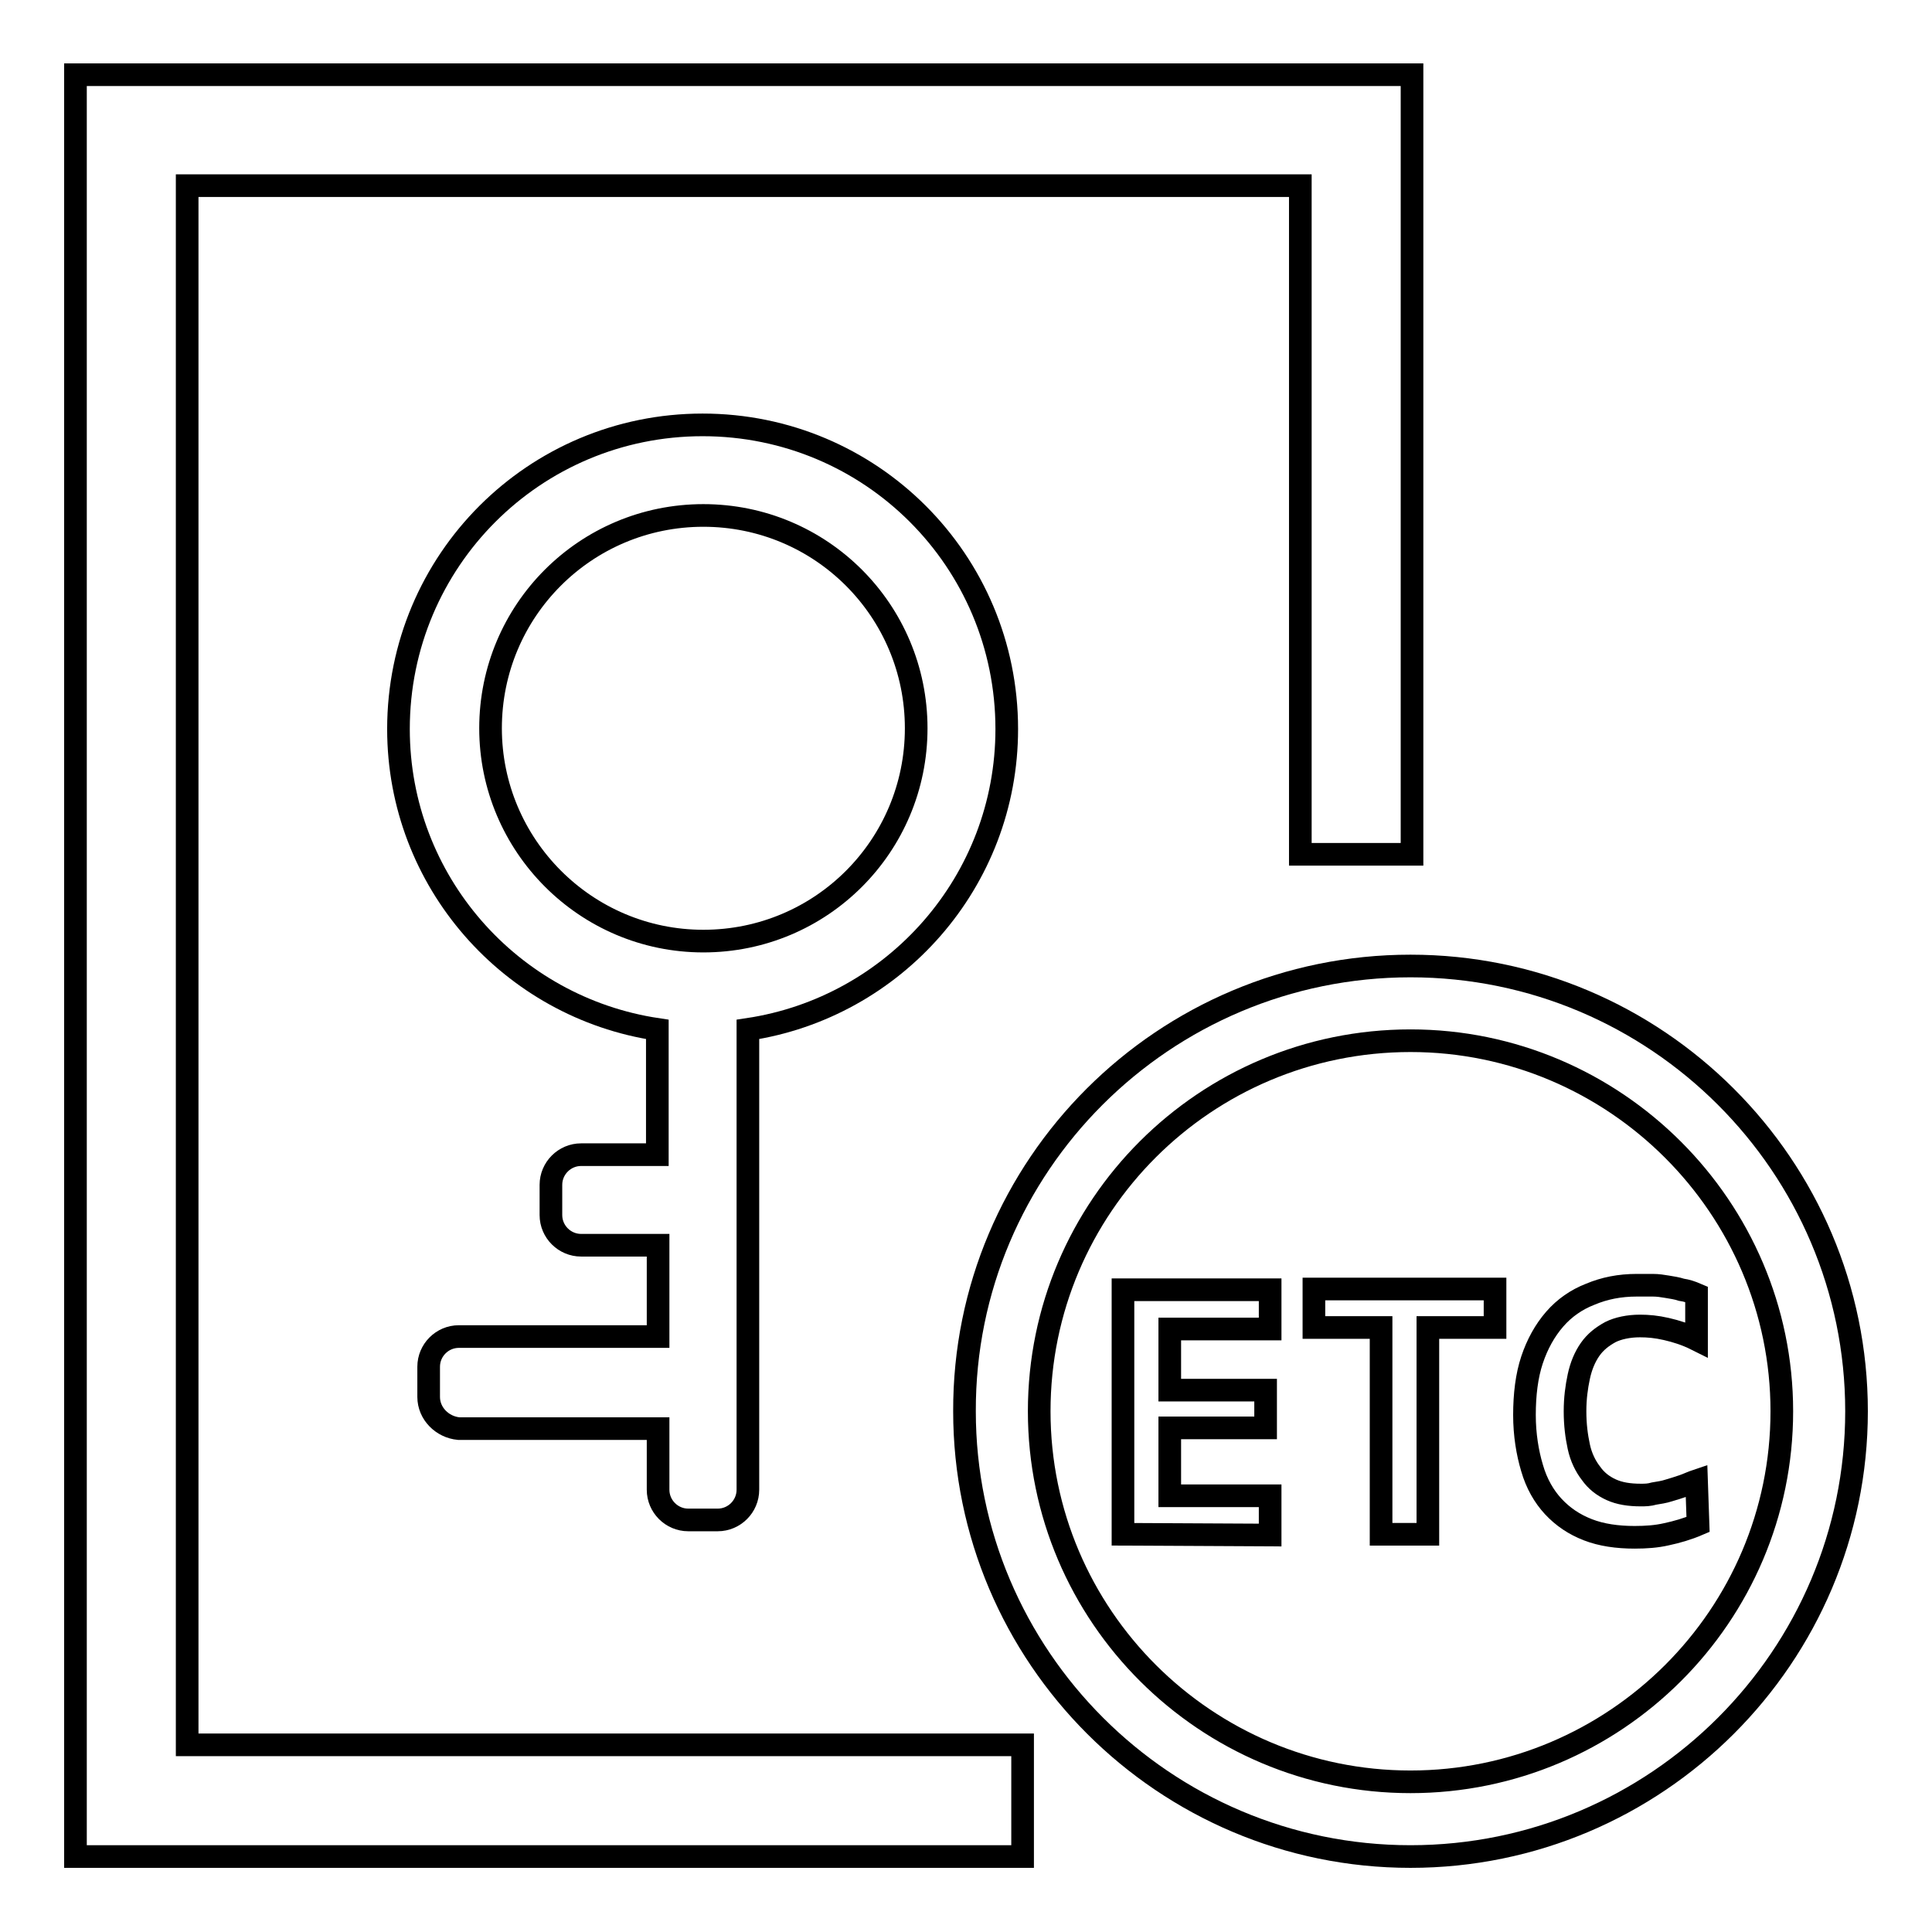
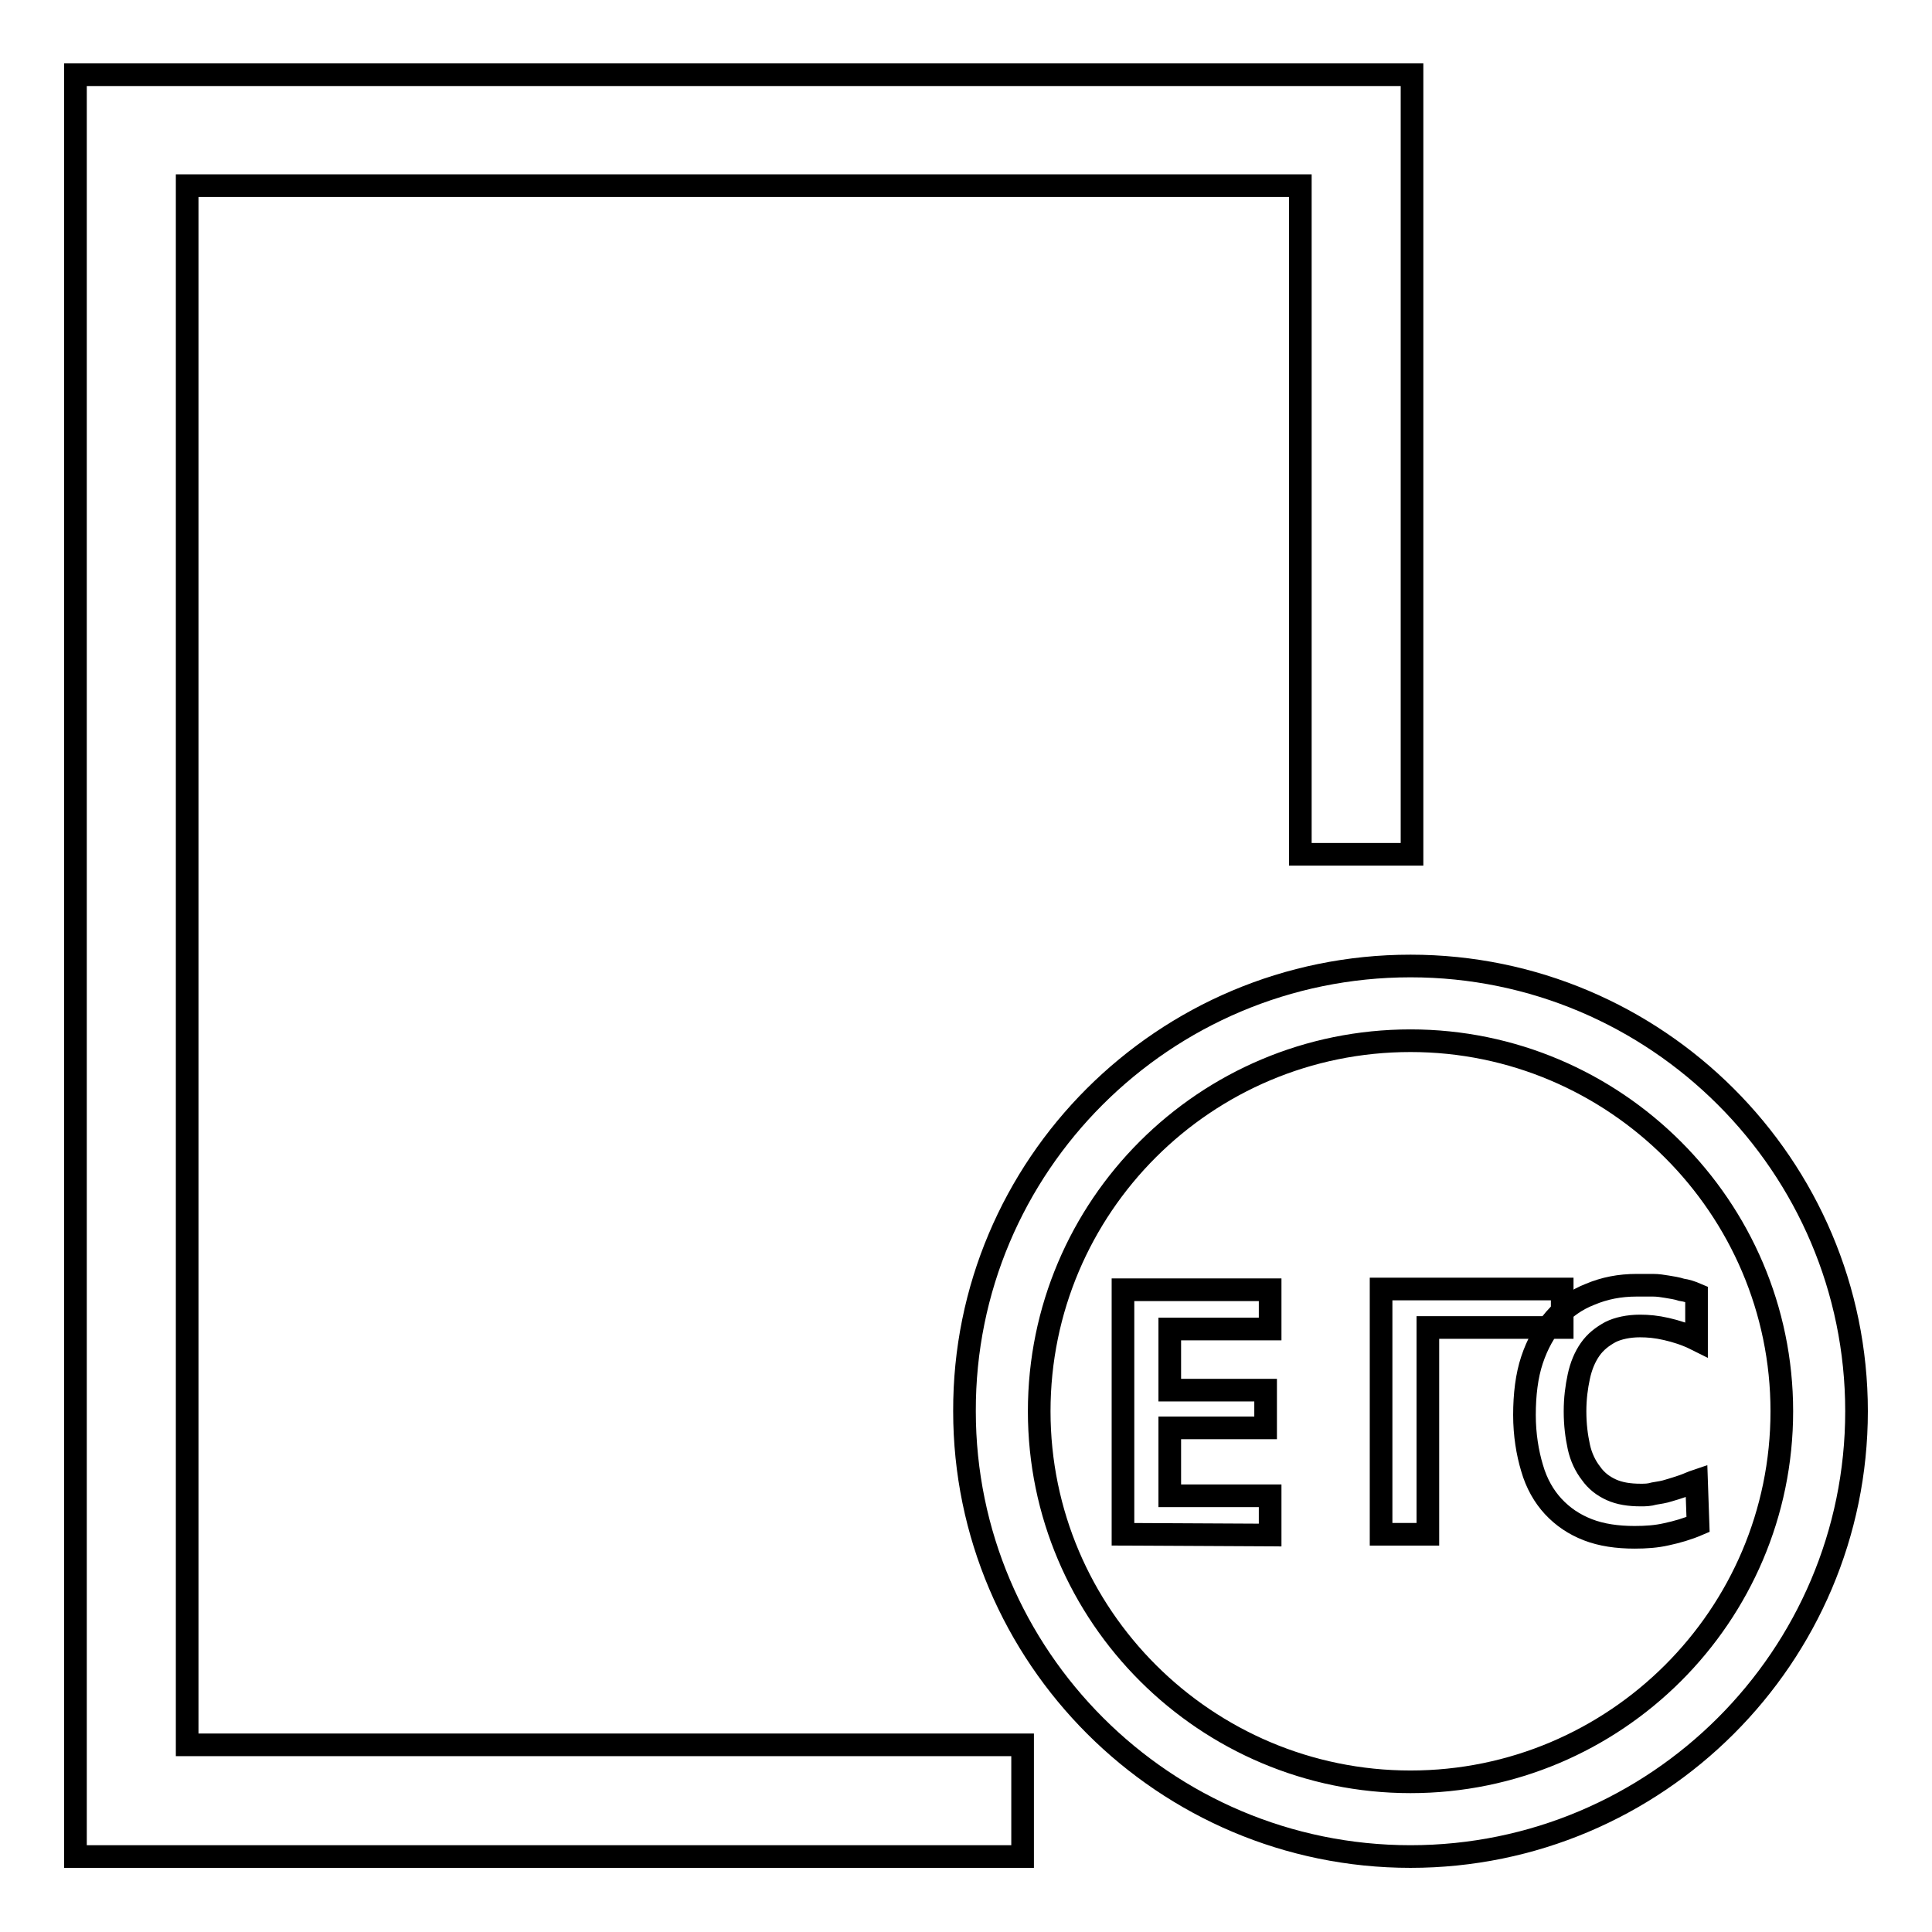
<svg xmlns="http://www.w3.org/2000/svg" version="1.1" x="0px" y="0px" viewBox="0 0 256 256" enable-background="new 0 0 256 256" xml:space="preserve">
  <g>
    <g>
-       <path stroke-width="3" fill-opacity="0" stroke="#000000" d="M56.8,185.1v-4c0-2.2,1.8-4,4-4h26.4V165H77c-2.2,0-4-1.8-4-4v-4c0-2.2,1.8-4,4-4h10.1v-16.6c-19.4-2.9-34.3-19.6-34.3-39.8c0-22.3,18-40.3,40.3-40.3c22.3,0,40.3,18,40.3,40.3c0,20.2-14.9,36.9-34.3,39.8v61c0,2.2-1.8,4-4,4h-3.9c-2.2,0-4-1.8-4-4v-8.1H60.8C58.6,189.1,56.8,187.3,56.8,185.1L56.8,185.1z M93.2,124.7c15.6,0,28.2-12.6,28.2-28.2s-12.6-28.2-28.2-28.2c-15.6,0-28.2,12.6-28.2,28.2C65,112,77.6,124.7,93.2,124.7L93.2,124.7z" />
      <path stroke-width="3" fill-opacity="0" stroke="#000000" d="M186.9,137.9c-27.2,0-49.2,22-49.2,49.1c0,27.1,22.1,49.1,49.2,49.1s49.2-22,49.2-49.1C236.1,160,214,137.9,186.9,137.9z M186.9,128c32.6,0,59.1,26.5,59.1,59c0,32.5-26.5,59-59.1,59s-59.1-26.5-59.1-59C127.7,154.5,154.2,128,186.9,128z" />
      <path stroke-width="3" fill-opacity="0" stroke="#000000" d="M148.8,203.3v-32.4h19.5v5.2H155v8.1h12.7v5H155v9h13.3v5.2L148.8,203.3L148.8,203.3z" />
-       <path stroke-width="3" fill-opacity="0" stroke="#000000" d="M189.2,175.9v27.4H183v-27.4h-8.9v-5.1h24v5.1H189.2z" />
+       <path stroke-width="3" fill-opacity="0" stroke="#000000" d="M189.2,175.9v27.4H183v-27.4v-5.1h24v5.1H189.2z" />
      <path stroke-width="3" fill-opacity="0" stroke="#000000" d="M225,202c-1.4,0.6-2.8,1-4.2,1.3c-1.3,0.3-2.7,0.4-4.2,0.4c-2.3,0-4.4-0.3-6.2-1c-1.8-0.7-3.3-1.7-4.6-3.1c-1.2-1.3-2.2-3-2.8-5.1c-0.6-2-1-4.4-1-7c0-2.7,0.3-5.2,1-7.3c0.7-2.1,1.7-3.9,3-5.4c1.3-1.5,2.9-2.6,4.7-3.3c1.9-0.8,3.9-1.2,6.2-1.2c0.7,0,1.4,0,2.1,0c0.7,0,1.3,0.1,1.9,0.2c0.6,0.1,1.3,0.2,1.9,0.4c0.7,0.1,1.3,0.3,2,0.6v6c-1.4-0.7-2.7-1.1-4-1.4c-1.3-0.3-2.4-0.4-3.5-0.4c-1.5,0-2.9,0.3-3.9,0.8c-1.1,0.6-2,1.3-2.7,2.3c-0.7,1-1.2,2.2-1.5,3.6c-0.3,1.4-0.5,2.9-0.5,4.6c0,1.8,0.2,3.3,0.5,4.7c0.3,1.4,0.9,2.6,1.6,3.5c0.7,1,1.6,1.7,2.7,2.2c1.1,0.5,2.4,0.7,3.9,0.7c0.6,0,1.1,0,1.8-0.2c0.6-0.1,1.3-0.2,1.9-0.4c0.7-0.2,1.3-0.4,1.9-0.6c0.6-0.2,1.2-0.5,1.8-0.7L225,202L225,202z" />
      <path stroke-width="3" fill-opacity="0" stroke="#000000" d="M10,9.9h177.1v103.3h-14.8V24.6H24.8v206.6h110.7V246H10V9.9z" />
    </g>
  </g>
</svg>